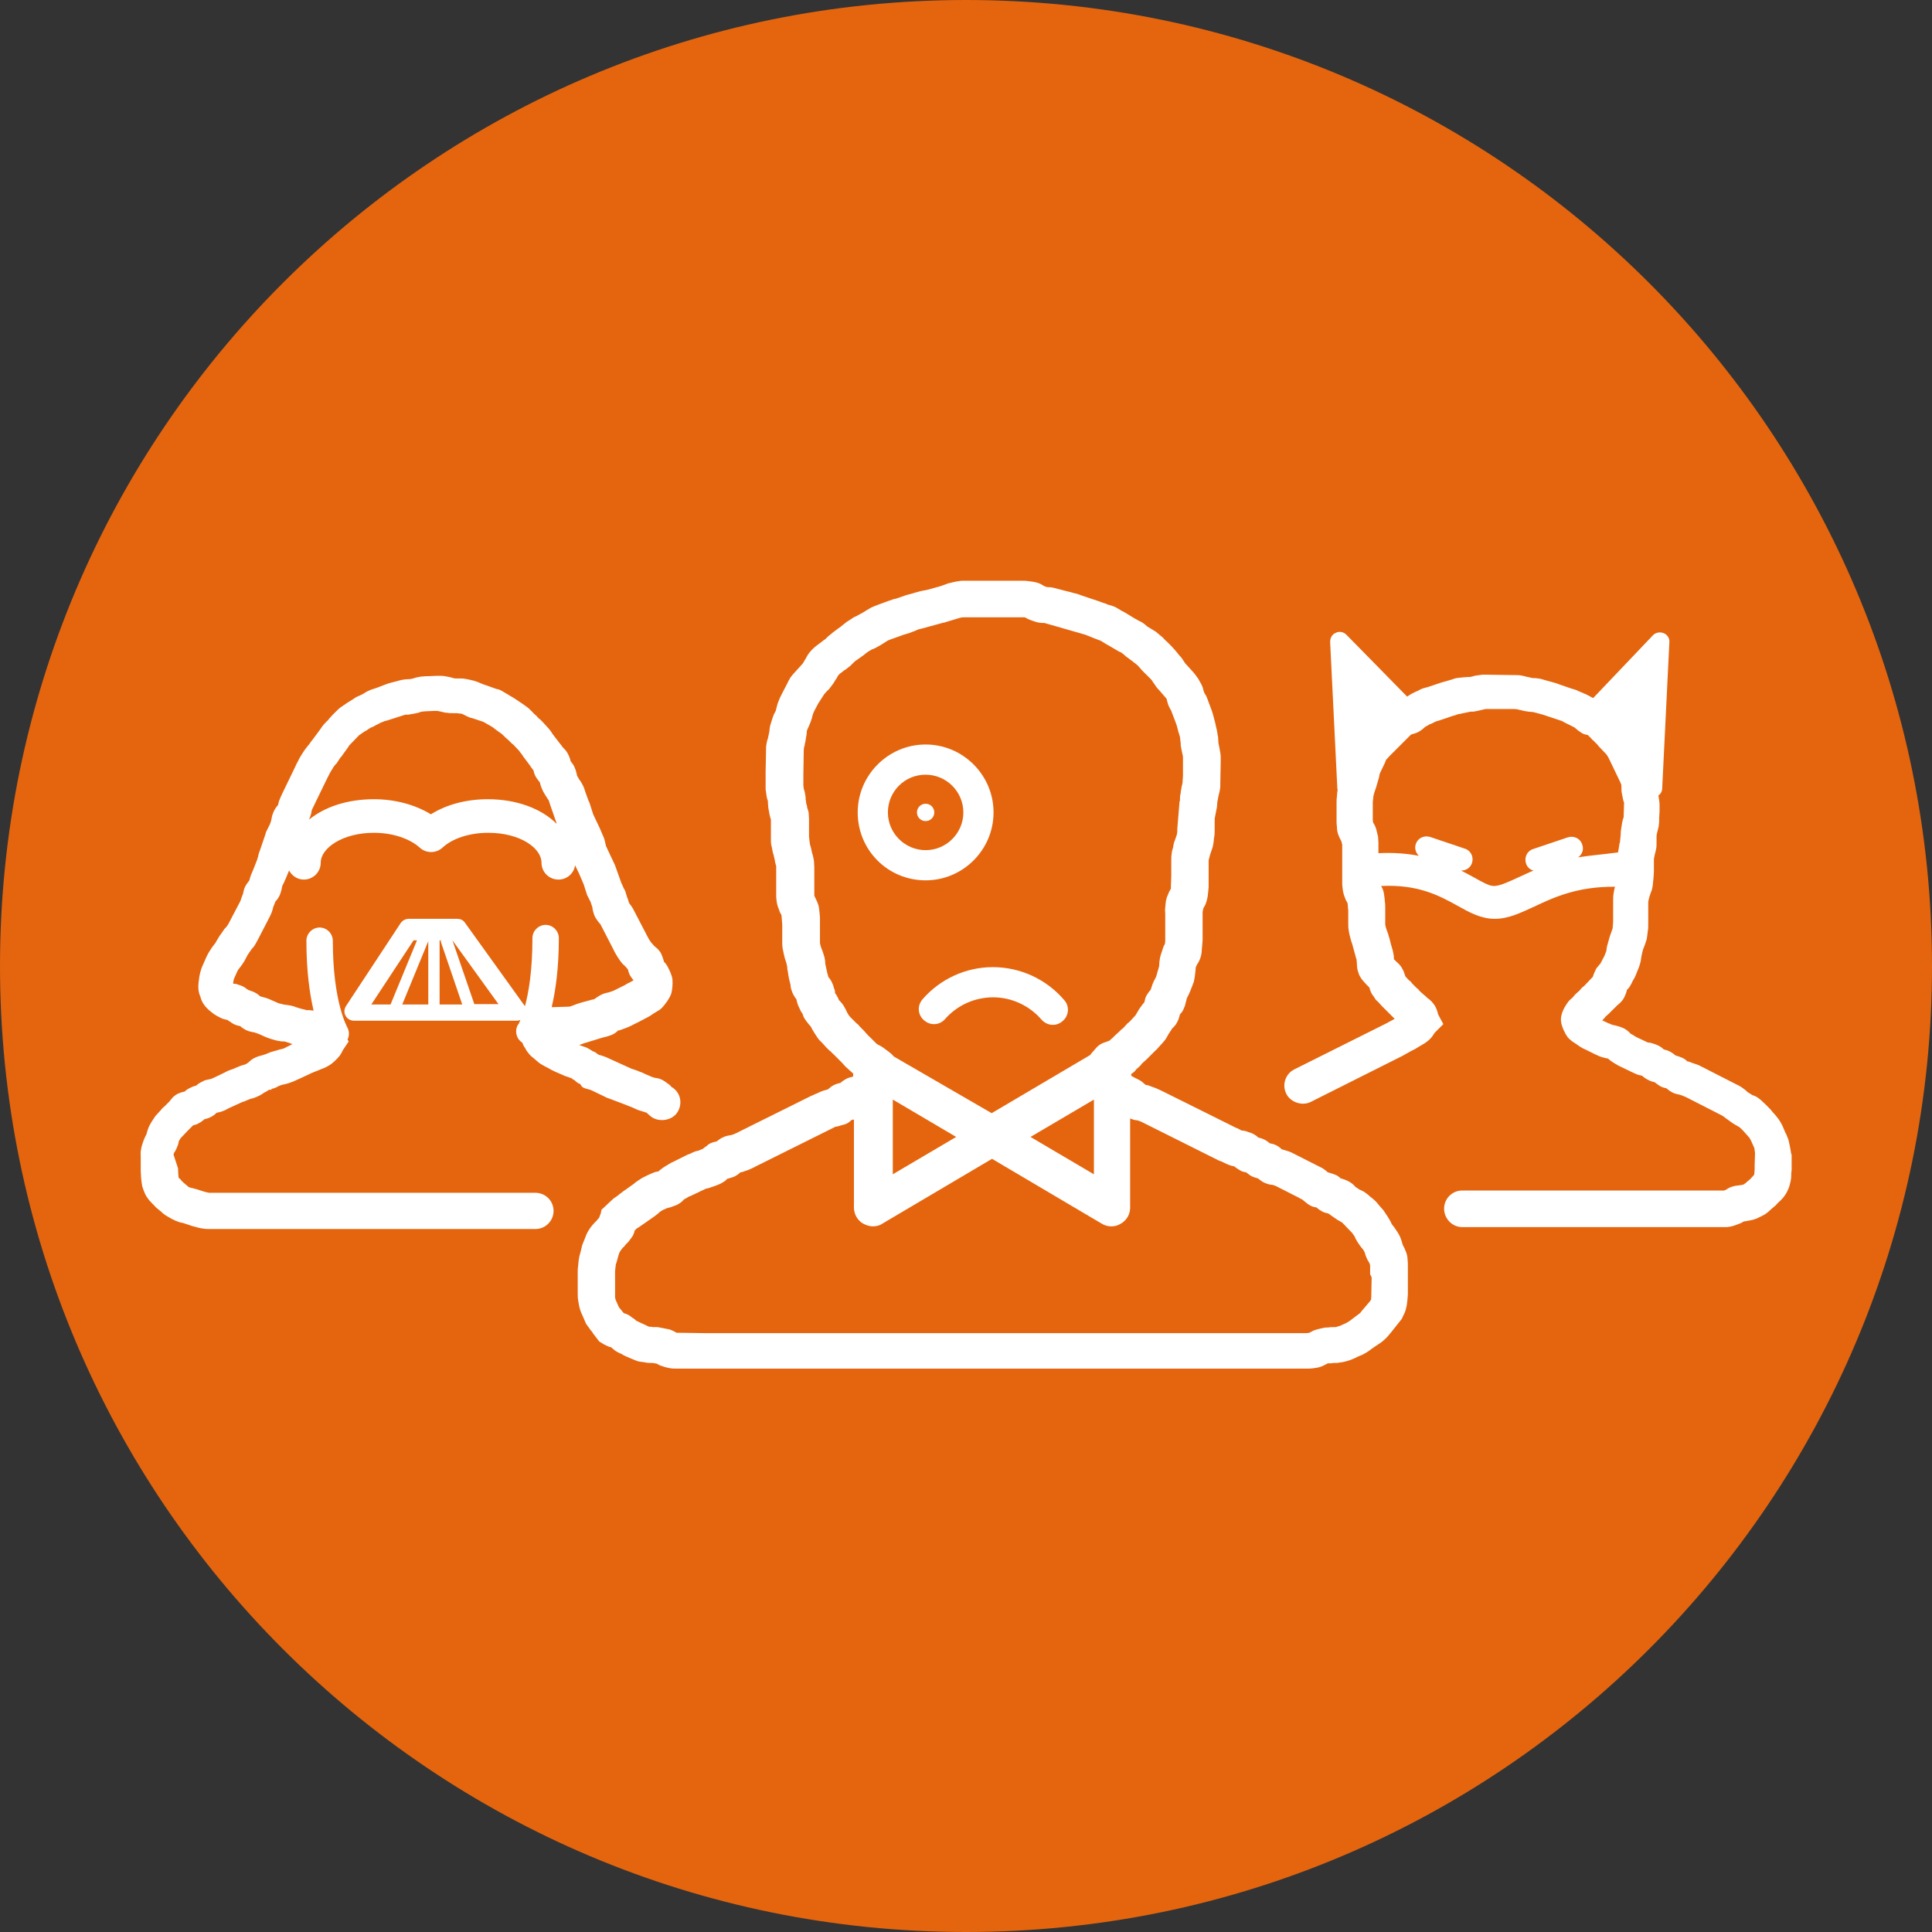
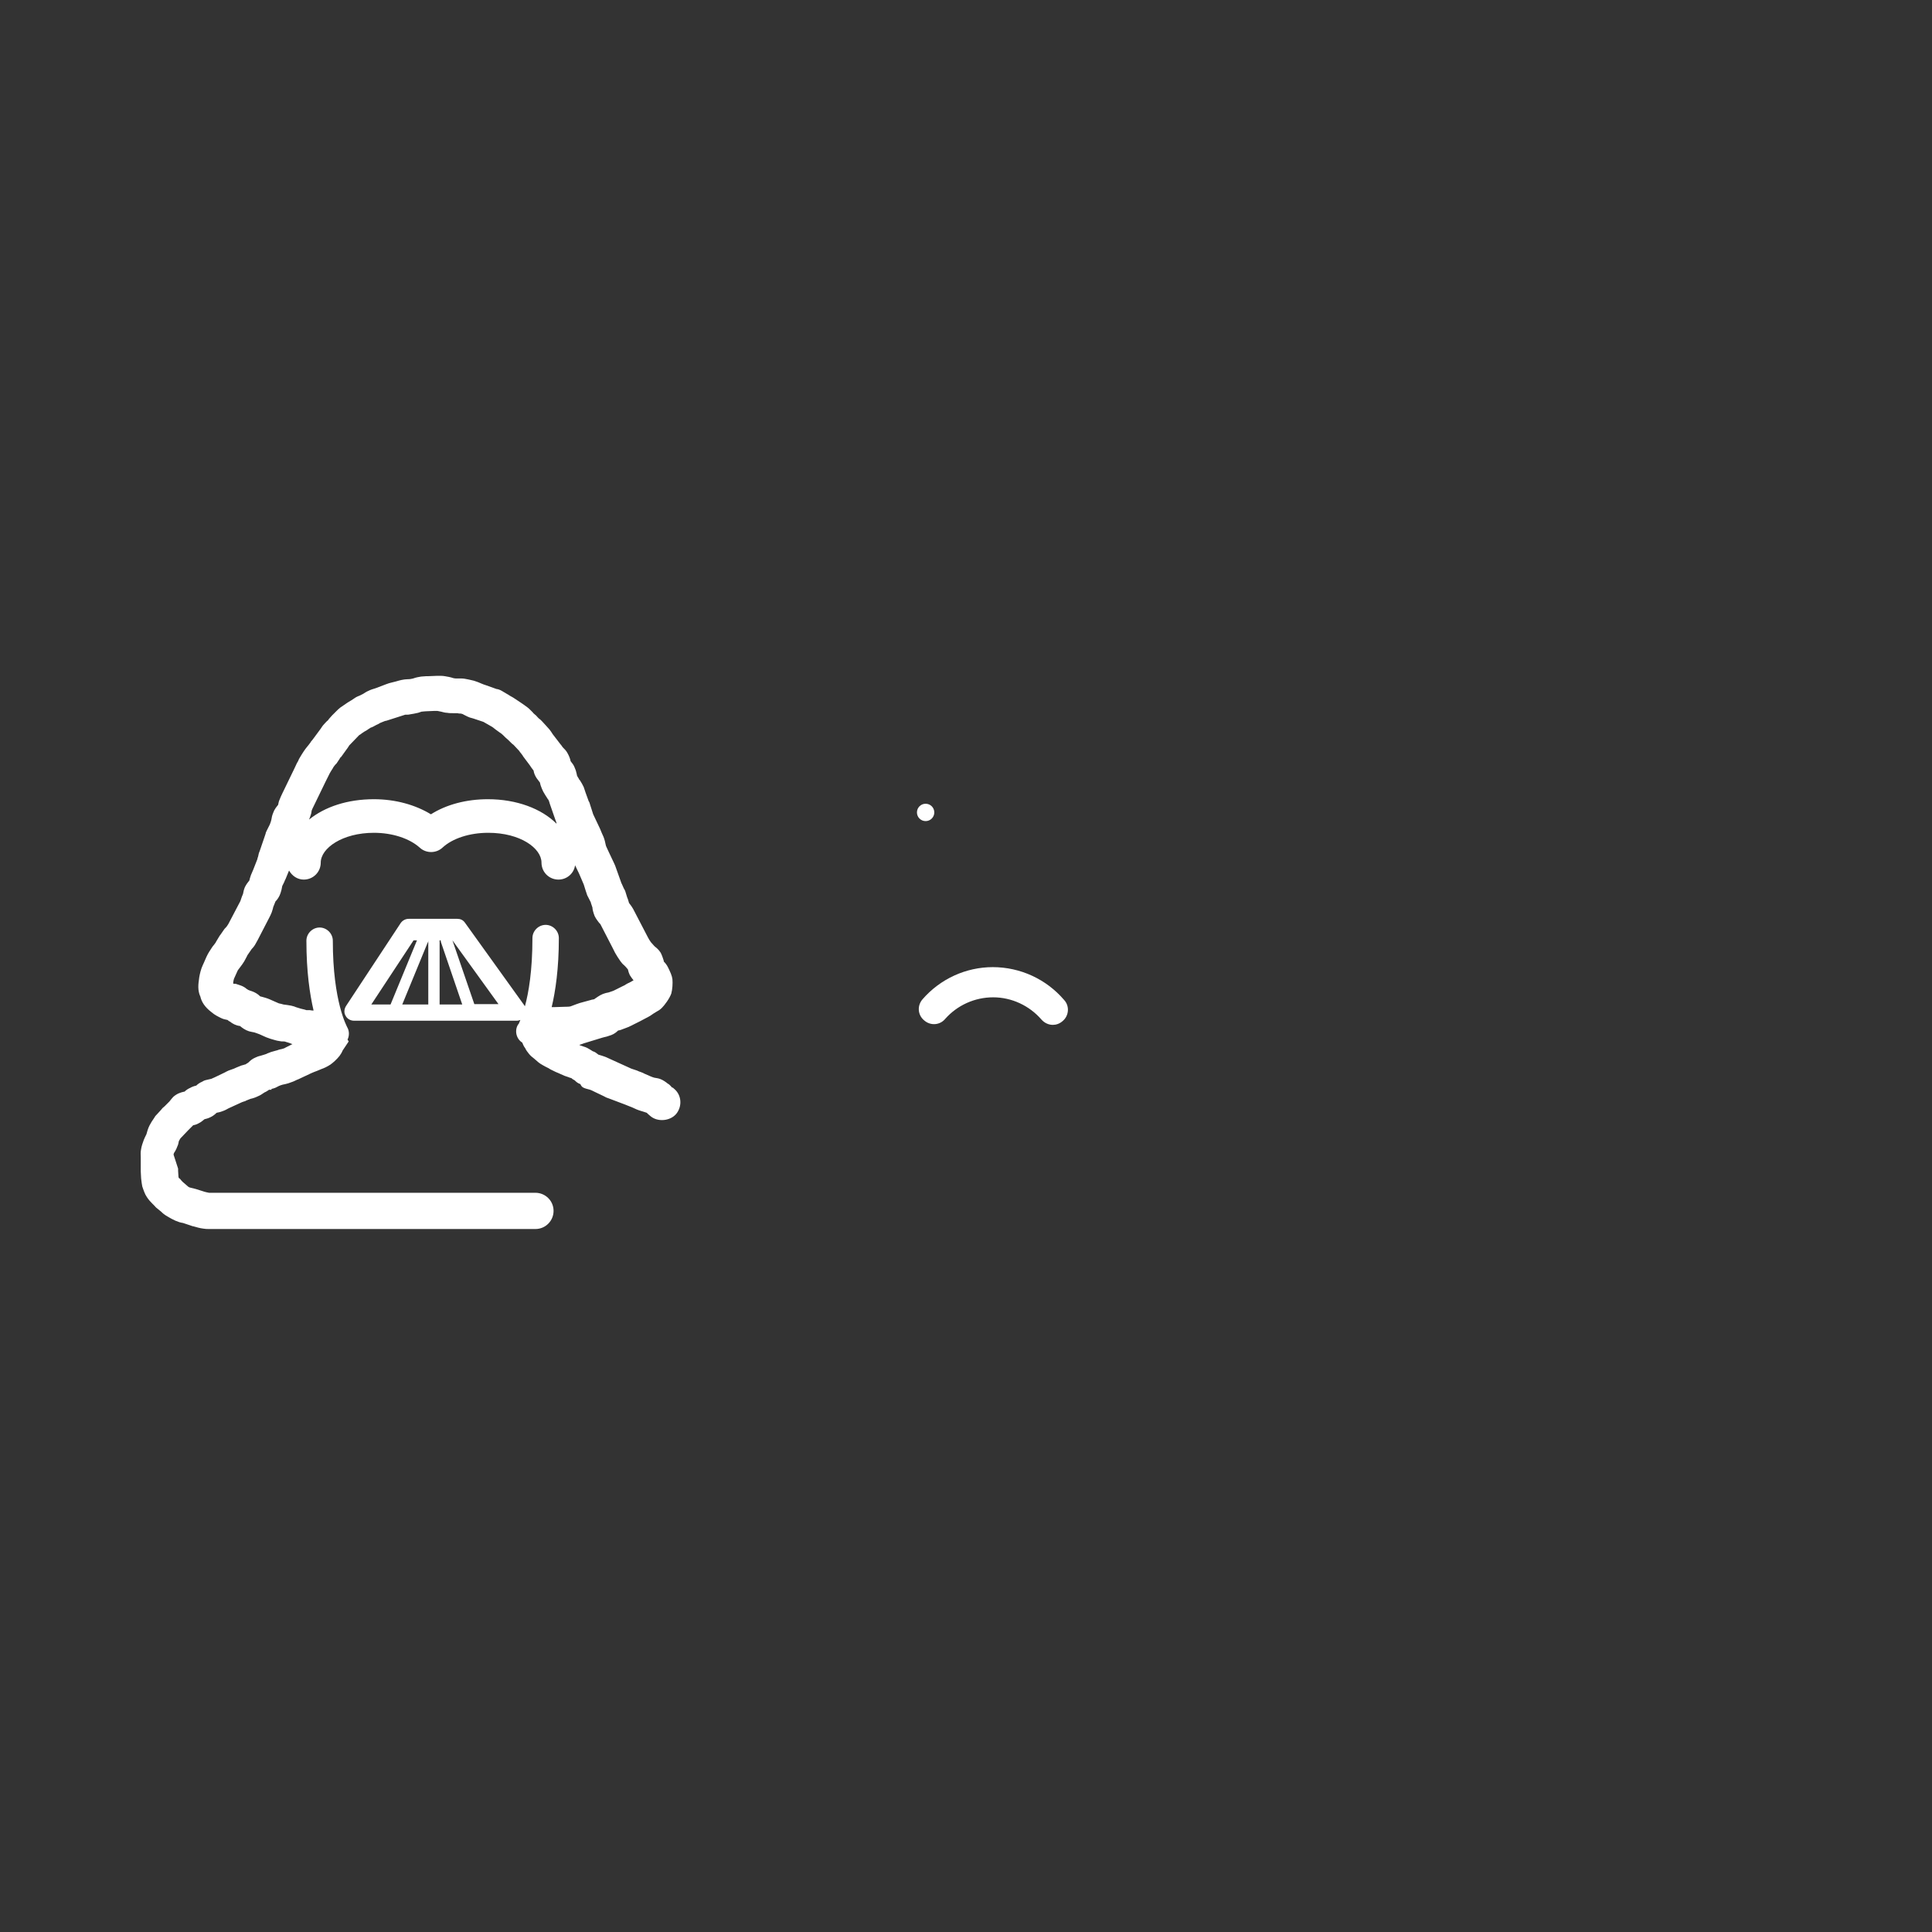
<svg xmlns="http://www.w3.org/2000/svg" version="1.1" id="Vrstva_1" x="0px" y="0px" viewBox="0 0 512 512" style="enable-background:new 0 0 512 512;" xml:space="preserve">
  <rect x="0" y="0" width="512" height="512" fill="#333333" stroke="none" />
  <style type="text/css">
	.st0{fill:#E4650E;}
	.st1{fill:#FFFFFF;}
</style>
  <g>
    <g>
-       <path class="st0" d="M512,256c0,141.4-114.6,256-256,256C114.6,512,0,397.4,0,256C0,114.6,114.6,0,256,0    C397.4,0,512,114.6,512,256z" />
-     </g>
+       </g>
    <g>
-       <path class="st1" d="M372.5,331.5c-0.2-0.5-0.4-0.9-0.7-1.5l-0.1-0.2c-0.1-0.4-0.3-1.2-0.7-2.1c-0.3-0.7-0.8-1.4-1.2-2    c-0.2-0.3-0.4-0.6-0.9-1.2c-0.1-0.2-0.2-0.3-0.3-0.6c-0.2-0.4-0.5-0.9-0.8-1.4c-0.4-0.6-0.8-1.2-1.2-1.8c-0.3-0.3-0.6-0.7-0.8-0.9    l-1.1-1.3c-0.3-0.3-0.6-0.6-1.1-1l-0.4-0.3c-0.4-0.4-0.8-0.7-1.2-1c-0.5-0.4-1.1-0.7-1.8-1l-0.9-0.6c-0.1-0.1-0.2-0.1-0.2-0.2    c-0.2-0.2-0.7-0.8-1.5-1.2c-0.8-0.5-1.6-0.7-2.2-0.9l-0.1,0c-0.4-0.4-0.9-0.8-1.5-1c-0.5-0.2-1.1-0.4-1.8-0.6c0,0-0.1,0-0.1,0    c-0.3-0.3-0.7-0.6-1.1-0.9c-0.3-0.2-0.6-0.4-1.3-0.7l-6.7-3.4c-0.7-0.4-1.6-0.7-2.7-1c-0.1,0-0.2-0.1-0.4-0.1    c-0.4-0.4-0.9-0.8-1.5-1.1c-0.6-0.3-1.2-0.4-1.6-0.5c0,0,0,0-0.1,0c-0.3-0.3-0.6-0.5-0.9-0.7c-0.8-0.5-1.5-0.7-2-0.8    c-0.1,0-0.1,0-0.2-0.1c-0.3-0.3-0.7-0.6-1.1-0.8c-0.5-0.3-1.1-0.5-1.5-0.6c-0.7-0.3-1.3-0.4-1.7-0.4c-0.1,0-0.3-0.1-0.6-0.3    c-0.3-0.2-0.6-0.3-0.9-0.4l-19.7-9.8c-0.4-0.2-0.9-0.4-1.3-0.6c-0.7-0.3-1.6-0.6-2.4-0.9c-0.2,0-0.4-0.1-0.6-0.1l0,0    c-0.4-0.3-0.8-0.7-1.2-1c-0.3-0.2-0.7-0.4-1.1-0.6l-0.6-0.3c-0.3-0.2-0.6-0.3-0.9-0.5v-0.5c0.5-0.3,1-0.7,1.3-1.2l0.9-0.8    c0.2-0.2,0.5-0.5,0.5-0.6l0.4-0.4c0.2-0.2,0.5-0.4,0.9-0.8l2-2l0.3-0.3c0.3-0.3,0.6-0.5,0.8-0.8l0.9-1c0.4-0.4,0.8-0.9,1.1-1.3    c0.3-0.5,0.6-1,0.8-1.4l0.8-1.2c0-0.1,0.1-0.2,0.1-0.2c0.3-0.3,0.9-0.8,1.3-1.6c0.4-0.7,0.6-1.4,0.8-2.2c0.4-0.4,0.8-0.9,1-1.5    c0.2-0.4,0.4-0.9,0.5-1.5c0.1-0.3,0.2-0.6,0.3-1.2c0.1-0.2,0.2-0.4,0.3-0.6c0.2-0.4,0.4-0.8,0.6-1.3l0.6-1.5    c0.1-0.4,0.3-0.7,0.4-1.1c0.2-0.9,0.3-1.7,0.4-2.7l0.1-1.1l0.2-0.4c0.1-0.2,0.1-0.3,0.2-0.4c0.3-0.4,0.6-1,0.9-1.9    c0.2-0.7,0.3-1.4,0.3-2.1c0.1-0.6,0.1-1.3,0.2-2.3l0-4.5l0-3l0.2-1c0.2-0.3,0.4-0.7,0.6-1.1c0.4-1.1,0.6-2.2,0.6-2.5    c0.1-0.6,0.1-1.1,0.2-2l0-2.9l0-1.1l0-0.5c0-0.4,0-0.9,0-1.3l0-1.2c0-0.1,0-0.2,0.1-0.5c0.2-0.6,0.3-1.3,0.4-1.4l0.3-0.9    c0.2-0.5,0.3-0.9,0.4-1.4c0.1-0.6,0.2-1.2,0.2-1.7l0.1-0.5c0.1-0.6,0.1-1.2,0.1-2.1v-2.6l0.3-1.6c0.1-0.5,0.2-0.9,0.3-1.5    c0-0.4,0.1-0.8,0.1-1.3l0.3-1.6c0.1-0.5,0.3-1.1,0.4-1.8c0.1-0.5,0.1-1,0.1-1.9l0.1-5.3c0-0.5,0-1,0-1.5c0-0.6-0.2-1.4-0.3-2.1    l-0.3-1.5c0-0.5-0.1-1.1-0.1-1.6l-0.1-0.5c-0.1-0.4-0.1-0.8-0.2-1.2c-0.1-0.4-0.2-0.9-0.3-1.3l-0.1-0.5c-0.2-0.8-0.4-1.5-0.6-2.3    c-0.1-0.4-0.2-0.7-0.3-1l-0.6-1.6c-0.2-0.6-0.5-1.3-0.7-1.9c-0.2-0.5-0.4-0.9-0.7-1.3l-0.2-0.5c-0.1-0.5-0.3-1.2-0.6-1.8    c-0.3-0.5-0.6-1.1-0.9-1.6l-0.3-0.4c-0.4-0.6-0.8-1.1-1.1-1.4l-1.9-2.1c-0.1-0.1-0.2-0.2-0.3-0.4c-0.3-0.4-0.5-0.8-0.8-1.2    c-0.4-0.4-0.8-0.9-1.2-1.4l-0.4-0.5c-0.5-0.6-1.1-1.2-1.6-1.7l-0.7-0.7c-0.4-0.3-0.7-0.7-1-1c-0.6-0.5-1.2-1-1.9-1.6L304,166    c-0.4-0.4-0.8-0.7-1.4-1.1l-1-0.5c-0.3-0.2-0.7-0.4-0.9-0.5l-1.8-1.1c-0.3-0.2-0.7-0.4-1-0.6l-0.6-0.3c-0.5-0.3-1-0.6-1.5-0.9    c-0.6-0.3-1.2-0.5-1.9-0.7l-0.4-0.1c-0.3-0.2-0.7-0.3-1-0.4l-0.6-0.2c-0.3-0.1-0.7-0.3-1.1-0.4l-3.9-1.3c-0.3-0.1-0.6-0.2-0.8-0.3    c-0.5-0.2-0.9-0.3-1.4-0.4l-1.1-0.3c-0.4-0.1-0.8-0.2-1.2-0.3l-3.1-0.8c-0.7-0.2-1.3-0.2-1.7-0.2l-0.4-0.1    c-0.3-0.1-0.6-0.2-0.5-0.2c-0.5-0.3-1.1-0.7-1.9-0.9c-0.7-0.2-1.4-0.3-2.3-0.4c-0.6-0.1-1.2-0.1-2-0.1c-0.4,0-0.9,0-1.3,0l-13.7,0    c-0.5,0-1,0-1.3,0.1c-1,0.1-2,0.4-2.9,0.6l-1.1,0.4c-0.3,0.1-0.6,0.2-0.8,0.3l-0.4,0.1c-0.2,0.1-0.4,0.1-0.7,0.2l-2.5,0.7    l-0.5,0.1c-0.4,0.1-0.7,0.1-1.1,0.2c-0.5,0.1-1,0.3-1.5,0.4l-1,0.3c-0.5,0.1-1,0.3-1.5,0.4l-2.3,0.8c-0.3,0.1-0.5,0.2-1.2,0.3    l-0.2,0.1c-0.3,0.1-0.6,0.2-0.9,0.3l-3,1.1c-0.6,0.2-1.2,0.5-1.7,0.7c-0.4,0.2-0.8,0.5-1.2,0.7l-1.3,0.8c-0.2,0.1-0.4,0.2-0.6,0.3    l-0.7,0.4c-0.5,0.2-0.9,0.4-1.6,0.9c-0.6,0.4-1.2,0.7-1.6,1.1c-0.3,0.2-0.5,0.4-1,0.8l-1.1,0.8c-0.4,0.3-0.8,0.6-1.2,0.9    c-0.4,0.4-0.9,0.7-1.3,1.1l-0.5,0.5c-0.2,0.2-0.4,0.3-0.7,0.5c-0.3,0.3-0.7,0.5-1.3,1c-0.7,0.5-1.4,1.1-1.9,1.7    c-0.6,0.6-1,1.3-1.3,1.9l-0.6,1c-0.1,0.2-0.2,0.4-0.4,0.6l-2,2.2c-0.4,0.4-0.7,0.8-1.1,1.3c-0.2,0.4-0.5,0.8-0.8,1.5l-1.4,2.7    c-0.2,0.4-0.4,0.8-0.6,1.2c-0.3,0.7-0.6,1.4-0.8,2.2l-0.3,1.2c0,0.1,0,0.2-0.1,0.2l-0.2,0.4c-0.2,0.4-0.4,0.8-0.5,1.2    c-0.2,0.6-0.5,1.5-0.7,2.2c-0.1,0.5-0.2,1-0.2,1.5l-0.4,1.9c-0.2,0.5-0.3,1-0.4,1.6c-0.1,0.6-0.1,1.1-0.1,2l-0.1,5.3    c0,0.4,0,0.9,0,1.2l0,1.8c0,0.6,0,1.1,0,1.6c0.1,0.7,0.2,1.4,0.3,2.1c0.1,0.3,0.2,0.6,0.3,1l0,0.4c0,0.4,0.1,0.8,0.1,1.3    c0.1,0.4,0.1,0.8,0.2,1.1l0.1,0.6c0.1,0.5,0.2,0.9,0.4,1.5l0,0.3c0,0.3,0,0.6,0,1c0,0.2,0,0.4,0,0.9l0,0.9c0,0.4,0,0.7,0,1v0.4    c0,0.5,0,1,0,1.4c0,0.4,0.1,0.9,0.2,1.3l0.1,0.4c0.1,0.6,0.2,1.2,0.4,1.7l0.2,0.9c0.1,0.4,0.2,0.8,0.2,1c0.1,0.3,0.1,0.6,0.3,1.1    c0,0.2,0,0.5,0,0.7l0,0.9c0,0.4,0,0.8,0,1.1l0,0.7l0,4.1c0,0.6,0,1.1,0.1,1.7c0.1,1.1,0.5,2,0.8,2.8c0.1,0.4,0.4,0.8,0.5,1    l0.2,2.5c0,0.1,0,0.1,0,0.2l0,0.2l0,2l0,1.9c0,0.6,0,1.3,0.1,2c0.2,1,0.4,2,0.6,2.7l0.3,0.9c0.1,0.3,0.2,0.6,0.2,0.8l0.1,0.4    c0,0.5,0.1,1,0.2,1.5l0.1,0.7c0.1,0.4,0.1,0.7,0.2,1.1l0.4,1.6c0,0.5,0.1,1,0.3,1.5c0.3,1,0.8,1.7,1.3,2.4c0,0.3,0.1,0.6,0.2,0.9    c0.2,0.8,0.6,1.4,0.8,1.9c0.1,0.3,0.4,0.7,0.6,1c0.1,0.4,0.3,1,0.7,1.5c0.3,0.5,0.7,0.9,0.9,1.2l0.6,0.7c0,0.1,0.1,0.1,0.2,0.4    c0.2,0.4,0.4,0.7,0.7,1.2c0.4,0.6,0.8,1.3,1.3,1.9c0.3,0.3,0.6,0.6,0.9,0.9l0.9,1c0.3,0.3,0.6,0.6,0.9,0.9l0.3,0.2    c0.2,0.2,0.4,0.5,0.7,0.7c0.2,0.2,0.4,0.4,0.5,0.5l1.9,1.9c0.3,0.3,0.5,0.6,0.8,0.9l1.2,1.1c0.3,0.3,0.6,0.5,0.9,0.8v0.7    c-0.1,0.1-0.2,0.2-0.3,0.2c-0.6,0.1-1.2,0.3-1.7,0.6c-0.5,0.3-1,0.6-1.4,1c-0.6,0.1-1.2,0.3-1.8,0.6c-0.6,0.3-1,0.7-1.5,1.1    c-0.4,0.1-0.7,0.2-1.1,0.3c-0.6,0.2-1.3,0.5-1.9,0.8l-0.5,0.2c-0.4,0.2-0.8,0.4-1.1,0.5l-16.3,8.1c-0.3,0.2-0.6,0.3-1,0.5l-2,1    c-0.1,0.1-0.2,0.1-0.4,0.2c-0.4,0.2-0.9,0.4-1.3,0.5c-0.6,0.1-1.4,0.2-2.2,0.6c-0.7,0.3-1.3,0.8-1.7,1.1c-0.5,0.1-1,0.2-1.4,0.4    c-0.3,0.1-0.9,0.4-1.2,0.8c-0.4,0.2-0.7,0.5-1.1,0.8c-0.4,0.1-0.7,0.3-1,0.4l-0.4,0.1c-0.5,0.1-1,0.3-1.4,0.5    c-0.4,0.2-0.8,0.4-1.2,0.5l-0.8,0.4c-0.4,0.2-0.8,0.4-1.2,0.6l-1.6,0.8c-0.5,0.2-0.9,0.4-1.5,0.8c-0.7,0.4-1.5,0.9-2.1,1.4    c-0.2,0.1-0.3,0.2-0.4,0.4h0c-0.5,0.1-1.1,0.2-1.5,0.4c-1,0.4-1.8,0.8-2.6,1.2c-0.6,0.3-1.1,0.7-1.6,1c-0.3,0.2-0.6,0.4-0.9,0.7    l-2.1,1.5c-0.5,0.3-1,0.7-1.5,1.1l-0.4,0.3c-0.1,0.1-0.2,0.2-0.5,0.4c-0.4,0.3-0.8,0.5-1.1,0.8l-3,2.8l-0.2,1    c-0.1,0.3-0.3,0.7-0.4,1l0,0.1c-0.3,0.3-0.5,0.5-0.6,0.7l-0.6,0.6c-0.4,0.4-0.8,0.9-1.1,1.3c-0.5,0.7-1,1.5-1.3,2.4    c-0.2,0.5-0.4,1-0.8,2c-0.2,0.5-0.3,1.1-0.4,1.5l-0.2,0.8c-0.2,0.6-0.3,1.1-0.4,1.7c-0.1,0.5-0.1,1-0.2,1.9    c-0.1,0.5-0.1,1.1-0.1,1.6l0,2.7c0,0.4,0,0.8,0,1.1c0,0.1,0,0.3,0,0.6l0,1c0,0.6,0,1.3,0.1,1.9c0.1,0.8,0.3,1.8,0.6,2.8    c0.2,0.5,0.4,1,0.6,1.4l0.9,2.1l1.3,1.8c0.2,0.2,0.4,0.4,0.5,0.7l1.7,2.2l1.3,0.8c0.4,0.2,0.8,0.4,1.3,0.6    c0.2,0.1,0.3,0.1,0.5,0.1c0.1,0,0.1,0.1,0.1,0.1c0,0,0,0,0,0c0.4,0.3,0.8,0.7,1.1,0.9c0.3,0.2,0.7,0.4,1.1,0.6l0.5,0.2    c0.4,0.3,0.9,0.5,1.3,0.7l1.4,0.6c0.5,0.2,1,0.4,1.5,0.6c0.6,0.2,1.2,0.2,1.8,0.3l0.5,0.1c0.5,0.1,1,0.1,1.8,0.1l1.1,0.2    c0.3,0.2,0.8,0.5,1.3,0.6c0.7,0.3,1.6,0.5,2.3,0.6c0.5,0.1,1.1,0.1,1.9,0.1c0.5,0,0.9,0,1.7,0l164.7,0c0.3,0,0.5,0,0.8,0    c0.6,0,1.3-0.1,1.9-0.2c1-0.1,1.9-0.5,2.6-0.9c0.2-0.1,0.4-0.2,0.6-0.3c0.1,0,0.2,0,0.3,0c0.4,0,0.8,0,1.2-0.1l0.6,0    c0.3,0,0.7,0,0.9-0.1c1.2-0.1,2.4-0.5,3-0.7c0.5-0.2,1-0.4,1.4-0.6l0.6-0.3c0.4-0.2,0.8-0.3,1.2-0.5c0.7-0.4,1.5-0.8,2.2-1.4    c0.3-0.2,0.7-0.5,1-0.7l0.9-0.6c0.5-0.3,1.2-0.8,1.7-1.3c0.6-0.5,1.2-1.2,1.9-2.1l2.7-3.4l0.4-0.9c0.3-0.5,0.6-1.2,0.8-2.2    c0.2-0.7,0.2-1.5,0.3-2.1c0-0.4,0.1-0.9,0.1-1.3l0-0.5c0-0.4,0-0.9,0-1.3l0-5.5c0-0.6,0-1.4-0.1-2.2    C373,333,372.8,332.2,372.5,331.5z M289.9,291.4v19.8l-16.8-9.9L289.9,291.4z M225.3,269.5c-0.3-0.3-0.5-0.7-0.7-1l-0.3-0.6    c-0.2-0.5-0.5-0.9-0.8-1.5c-0.3-0.4-0.6-0.8-1-1.2l-0.2-0.2c-0.1-0.2-0.1-0.3-0.1-0.3c-0.3-0.6-0.6-1.2-0.9-1.5    c0-0.6-0.1-1-0.3-1.3c-0.1-0.7-0.4-1.3-0.7-1.9c-0.2-0.4-0.5-0.8-0.8-1.1l0-0.1c-0.1-0.4-0.2-0.7-0.3-1.1l-0.5-2.3    c0-0.7-0.1-1.2-0.2-1.7c-0.1-0.3-0.2-0.7-0.4-1.3c-0.1-0.3-0.2-0.5-0.3-0.8l-0.2-0.5c-0.1-0.4-0.3-0.9-0.3-1.3l0-2.5l0-1.9    c0-0.6,0-1.1,0-1.6c0-0.1,0-0.3,0-0.6l-0.1-1.2c-0.1-0.7-0.1-1.3-0.3-2.1c-0.3-0.9-0.7-1.7-1-2.3c0-0.1-0.1-0.2-0.1-0.2    c0-0.1,0-0.3,0-0.5l0-4c0-0.5,0-0.9,0-1.5l0-0.4c0-0.3,0-0.6,0-1.2c0-0.6-0.1-1.2-0.1-1.7c-0.1-0.6-0.2-1.2-0.5-2.1l-0.3-1.4    c-0.1-0.3-0.2-0.6-0.3-1.1c0-0.3-0.1-0.7-0.1-0.9l-0.1-0.8c0-0.4,0-0.7,0-0.9V219c0-0.5,0-1.1,0-1.5l0-0.5c0-0.5-0.1-1-0.1-1.6    c-0.1-0.5-0.2-0.9-0.4-1.4c0-0.4-0.1-0.7-0.2-0.9l-0.1-0.6c0-0.2,0-0.4-0.1-0.6l0-0.6c-0.1-0.8-0.2-1.4-0.5-2.3    c0-0.3-0.1-0.6-0.1-0.8c0-0.2,0-0.4,0-0.7l0-1c0-0.4,0-0.8,0-1.2l0.1-6.3c0-0.2,0-0.5,0.1-1c0.1-0.3,0.2-0.7,0.2-0.9    c0.1-0.4,0.2-0.7,0.2-1l0.1-0.6c0.1-0.5,0.2-1,0.2-1.6c0-0.2,0.1-0.4,0.2-0.7l0.2-0.4c0.2-0.5,0.4-0.9,0.6-1.4    c0.1-0.3,0.2-0.6,0.4-1.2l0.1-0.5c0.1-0.4,0.3-0.9,0.5-1.3l1-1.9l1.6-2.5c0.2-0.2,0.3-0.4,0.8-0.9c0.4-0.3,0.7-0.7,0.9-1    c0.4-0.5,0.8-1,1.3-1.9c0.2-0.3,0.5-0.7,0.6-1l0.3-0.4c0.2-0.2,0.3-0.3,0.6-0.5l0.5-0.4c0.2-0.2,0.4-0.3,0.6-0.4    c0.4-0.3,0.8-0.6,1.4-1.1l0.7-0.7c0.2-0.2,0.3-0.3,0.4-0.4l1.7-1.2c0.3-0.2,0.5-0.4,0.7-0.5l0.6-0.5c0.4-0.3,0.7-0.5,1.4-0.9    c0.1-0.1,0.2-0.1,0.5-0.2l0.8-0.4c0.4-0.2,0.7-0.4,1.1-0.6l1.9-1.2c0.2-0.1,0.4-0.2,0.7-0.3l3.6-1.3c0.5-0.1,0.9-0.3,1.4-0.4    l1-0.4c0.3-0.1,0.6-0.2,0.8-0.3l0.4-0.2c0.3-0.1,0.6-0.2,1.1-0.3l5.5-1.5c0.1,0,0.2-0.1,0.6-0.1l0.2-0.1c0.3-0.1,0.7-0.2,1-0.3    l1-0.3c0.3-0.1,0.6-0.2,1-0.3l0.3-0.1c0.4-0.1,0.9-0.3,1.4-0.3l13.7,0l1.5,0c0.2,0,0.4,0,0.6,0l0.6,0c0.5,0.3,1.1,0.6,2,0.9    c0.6,0.2,1.1,0.4,1.7,0.5c0.5,0.1,1,0.1,1.5,0.1l10.8,3.1l2,0.8c0.4,0.2,0.8,0.3,1.3,0.5l0.2,0.1c0.1,0,0.2,0.1,0.4,0.1    c0.2,0.1,0.3,0.2,0.7,0.4c0.3,0.2,0.6,0.4,0.8,0.5l3.1,1.8c0.3,0.2,0.5,0.3,1,0.5l0.4,0.3c0.3,0.2,0.6,0.5,0.8,0.7l1.9,1.4    c0.3,0.3,0.7,0.5,1,0.8c0.3,0.2,0.5,0.5,0.8,0.8l0.6,0.7c0.4,0.4,0.9,0.9,1.4,1.4l0.7,0.7c0.2,0.2,0.4,0.4,0.5,0.5    c0.1,0.2,0.2,0.3,0.3,0.5c0.3,0.4,0.6,0.8,0.9,1.3c0.2,0.3,0.5,0.6,0.7,0.8l1.9,2.2c0.1,0.1,0.2,0.2,0.2,0.4    c0.1,0.5,0.3,1,0.4,1.4c0.2,0.5,0.4,0.9,0.7,1.4c0.1,0.1,0.1,0.2,0.1,0.2l1.4,3.7c0.2,0.6,0.3,1.2,0.5,1.9l0.2,0.6    c0.1,0.2,0.1,0.5,0.2,0.7l0.2,1.7c0,0.4,0,0.7,0.1,1.1c0.1,0.5,0.2,0.9,0.3,1.5l0.1,0.4c0.1,0.3,0.1,0.6,0.1,0.8l0,0.8l0,3.5    c0,0.5,0,1-0.1,1.9c0,0.2,0,0.5-0.1,0.9c-0.1,0.3-0.2,0.6-0.2,0.9c-0.1,0.5-0.2,0.9-0.2,1.3l-0.1,0.5c-0.1,0.5-0.1,1-0.1,1.7    l-0.1,0l-0.6,7.3c0,0.2,0,0.4,0,0.7c0,0.3-0.1,0.5-0.1,0.8l-0.4,1.2c-0.2,0.5-0.5,1.2-0.6,2.2c-0.2,0.7-0.4,1.3-0.4,1.8    c-0.1,0.5-0.1,1.1-0.1,1.9l0,1.2c0,0.1,0,0.3,0,0.5c0,0.4,0,0.8,0,1.3l0,0.8l-0.1,2.9c0,0.2,0,0.4,0,0.6c-0.2,0.4-0.5,0.8-0.7,1.4    c-0.2,0.5-0.4,0.9-0.5,1.4c-0.2,0.6-0.2,1.4-0.3,2.2c-0.1,0.6,0,1.1,0,1.6l0,1.9l0,5.1c0,0.1,0,0.2,0,0.3c0,0.3-0.1,0.6-0.1,0.8    c-0.3,0.4-0.5,1-0.7,1.7l-0.2,0.6c-0.2,0.5-0.3,1-0.4,1.4c-0.1,0.6-0.2,1.2-0.2,2.1l-0.8,2.8c-0.1,0.1-0.1,0.3-0.3,0.6    c-0.3,0.5-0.5,1-0.7,1.5c-0.1,0.4-0.3,0.8-0.4,1.3c-0.4,0.5-0.8,1-1.1,1.5c-0.4,0.7-0.5,1.3-0.6,1.8l-0.1,0.2    c-0.4,0.4-0.7,0.9-1,1.3l-0.3,0.4c-0.3,0.5-0.6,1-1,1.7l-1.4,1.5c-0.2,0.2-0.4,0.4-0.7,0.6l-1,1.1c-0.2,0.2-0.4,0.4-0.5,0.4    c-0.2,0.2-0.4,0.4-0.7,0.7l-1,0.9c-0.2,0.2-0.4,0.4-0.6,0.6l-0.9,0.8c0,0-0.1,0.1-0.1,0.1c-0.3,0.1-0.6,0.2-0.8,0.3    c-0.7,0.2-1.2,0.4-1.8,0.8c-0.6,0.4-1.1,1-1.5,1.5c-0.4,0.4-0.7,0.8-1,1.2l-26.1,15.4L236.9,280c0,0-0.1-0.1-0.1-0.1    c-0.6-0.7-1.2-1.1-1.7-1.5l-0.3-0.2c-0.8-0.7-1.6-1.1-2.4-1.5l-1.9-1.9c-0.2-0.2-0.5-0.4-0.5-0.5l-0.4-0.4    c-0.2-0.2-0.4-0.5-0.6-0.7l-1-1c-0.2-0.2-0.4-0.4-0.4-0.5c-0.2-0.2-0.5-0.4-0.6-0.5L225.3,269.5z M236.6,291.4l16.8,9.9l-16.8,9.9    V291.4z M363.5,338.5l-0.1,5.2c0,0.2-0.1,0.6,0,0.6c-0.1,0.2-0.2,0.3-0.3,0.5l-2.3,2.7c-0.1,0.2-0.3,0.4-0.5,0.6    c0,0-0.1,0.1-0.2,0.1l-0.2,0.2c-0.3,0.2-0.6,0.4-0.7,0.5c-0.2,0.2-0.5,0.4-0.8,0.6l-0.5,0.4c-0.4,0.3-0.8,0.5-1.1,0.7l-1.8,0.8    c-0.4,0.1-0.8,0.2-0.9,0.3l-0.6,0c-0.5,0-1,0-1.5,0.1c-0.4,0-0.9,0-1.2,0.1c-0.6,0.1-1.4,0.3-2.1,0.5c-0.7,0.2-1.3,0.6-1.7,0.8    c-0.2,0-0.5,0.1-0.8,0.1l-158.9,0l-7.4-0.1c-0.2,0-0.4,0-0.6,0c-0.2-0.1-0.5-0.3-0.7-0.4c-0.4-0.2-0.7-0.3-1.2-0.5l-3.1-0.6    c-0.3,0-0.6,0-1.3,0c-0.2-0.1-0.5-0.1-1-0.1l-3.4-1.6c-0.3-0.3-0.6-0.6-0.9-0.7c-0.3-0.2-0.7-0.6-1.3-0.9    c-0.4-0.2-0.7-0.3-1.1-0.4l-1.3-1.6l-0.7-1.6l-0.1-0.2c-0.1-0.3-0.2-0.6-0.2-0.9c0-0.1,0-0.2,0-0.5l0-1c0-0.4,0-0.9,0-1.4    c0-0.2,0-0.4,0-0.8l0-2.5c0-0.2,0-0.5,0-0.7l0.2-1.7c0.1-0.2,0.1-0.4,0.2-0.6l0.5-1.8c0.1-0.2,0.1-0.4,0.2-0.6    c0.1-0.3,0.3-0.6,0.6-1l0.4-0.5c0.3-0.2,0.6-0.6,0.8-0.9c0.3-0.2,0.5-0.5,0.7-0.7c0.5-0.6,0.8-1.1,1.1-1.5    c0.2-0.4,0.4-0.9,0.5-1.4l0.5-0.5c0.1-0.1,0.3-0.2,0.5-0.3c0.3-0.2,0.6-0.4,1-0.7l3.3-2.3c0.3-0.2,0.6-0.5,0.9-0.7l0.3-0.3    c0.3-0.2,0.5-0.4,0.9-0.6l0.2-0.1c0.2-0.1,0.5-0.2,0.9-0.4c0.4-0.1,0.7-0.2,1.1-0.3c0.5-0.2,1.1-0.4,1.6-0.6    c1-0.5,1.7-1.2,1.7-1.3c0.2-0.2,0.5-0.3,1-0.6l0.3-0.2c0.1-0.1,0.2-0.1,0.5-0.2l1.9-0.9c0.2-0.1,0.5-0.2,0.8-0.4l1.1-0.5    c0.2-0.1,0.3-0.2,0.5-0.2c0.1,0,0.2-0.1,0.5-0.1c0.6-0.2,1.2-0.4,2-0.7c0.6-0.2,1.3-0.5,1.9-0.9c0.4-0.2,0.8-0.5,1.1-0.9    c0.2,0,0.5-0.1,0.7-0.2c0.3-0.1,0.9-0.2,1.6-0.6c0.5-0.3,0.9-0.6,1.2-0.9c0.2,0,0.3-0.1,0.5-0.1c0.9-0.3,1.8-0.6,2.4-0.9    c0.4-0.2,0.9-0.4,1.2-0.6l20.7-10.3l0.2-0.1c0.1-0.1,0.2-0.1,0.2-0.1c0.8-0.1,1.3-0.3,1.6-0.4c0.4-0.1,1-0.2,1.7-0.6    c0.4-0.3,0.8-0.6,1-0.8h0c0.1,0,0.3-0.1,0.6-0.1V320c0,1.8,1,3.5,2.5,4.3c0.8,0.4,1.6,0.7,2.5,0.7c0.9,0,1.8-0.2,2.5-0.7    l29.1-17.2l29.1,17.2c0.8,0.5,1.7,0.7,2.5,0.7c0.9,0,1.7-0.2,2.5-0.7c1.6-0.9,2.5-2.5,2.5-4.3v-23.6c0.9,0.4,1.6,0.5,1.9,0.5    c0.3,0.1,0.7,0.2,1.1,0.4l19.8,9.9c0.4,0.2,0.7,0.4,1.4,0.6l0.6,0.3c0.6,0.3,1.1,0.5,1.6,0.7c0.3,0.1,0.6,0.2,1.2,0.3    c0.6,0.5,1.1,0.8,1.6,1.1c0.5,0.3,1,0.4,1.6,0.5c0,0,0.1,0.1,0.1,0.1c0.5,0.4,1,0.8,1.5,1c0.5,0.2,1,0.4,1.5,0.5    c0.3,0.2,0.8,0.7,1.4,1c1,0.5,1.9,0.7,2.4,0.7c0.4,0.1,0.7,0.2,0.9,0.3l6.1,3.1c0.2,0.1,0.4,0.3,0.8,0.4c0.6,0.5,0.9,0.7,1.1,0.9    c0.3,0.2,0.7,0.6,1.4,0.9c0.4,0.2,0.8,0.3,1.4,0.4l0.1,0.1c0.5,0.4,0.9,0.7,1.3,0.9c0.7,0.4,1.3,0.5,1.8,0.6    c0,0.1,0.1,0.1,0.1,0.1c0.4,0.3,0.8,0.6,1.4,1l0.3,0.2c0.5,0.4,1,0.6,1.8,1.1l2.5,2.6c0.3,0.3,0.5,0.7,0.8,1.1    c0.1,0.1,0.1,0.2,0.2,0.5l0.3,0.5c0.2,0.3,0.3,0.6,0.5,0.8c0.3,0.5,0.6,0.9,1.2,1.6c0.2,0.3,0.4,0.6,0.5,0.9    c0.1,0.4,0.2,0.8,0.4,1.2c0.2,0.5,0.4,0.9,0.8,1.5c0.1,0.3,0.2,0.5,0.2,0.8l0,2.2L363.5,338.5z" />
      <path class="st1" d="M155.3,288.5c0.3,0.1,0.7,0.2,1.1,0.3c0.3,0.1,0.7,0.3,1.3,0.6l2.3,1.1c0.4,0.2,0.7,0.4,1.1,0.5l4.5,1.7    l2,0.8c0.4,0.2,0.7,0.3,1.1,0.5c0.7,0.3,1.5,0.5,2.4,0.8l0.3,0.1c0.1,0.1,0.2,0.2,0.3,0.3c0.2,0.2,0.5,0.4,0.7,0.6    c1.9,1.6,5.2,1.3,6.8-0.6c1.7-2.1,1.4-5.1-0.6-6.7c-0.2-0.2-0.3-0.3-0.5-0.3c-0.2-0.2-0.4-0.5-0.9-0.9l-0.2-0.1    c-0.6-0.5-1.2-0.9-1.9-1.2c-0.5-0.2-1-0.3-1.7-0.4c-0.3-0.1-0.7-0.2-1.1-0.4l-1.6-0.7c-0.3-0.2-0.7-0.3-0.9-0.4    c-0.3-0.1-0.6-0.2-1-0.4l-1.5-0.5l-5.5-2.5c-0.5-0.2-1-0.5-1.6-0.7c-0.6-0.2-1.2-0.4-1.6-0.5l0,0c-0.5-0.4-1-0.8-1.5-0.9    c-0.5-0.3-0.9-0.6-1.5-0.9c-0.6-0.3-1.2-0.4-1.7-0.6l-0.4-0.2c0.5-0.1,0.9-0.3,1.2-0.4l4.9-1.5c0.4-0.1,0.7-0.2,1.2-0.3    c0.4-0.1,0.8-0.3,1.2-0.4c0.8-0.3,1.4-0.8,1.8-1.2c0.2,0,0.3-0.1,0.5-0.1c0.8-0.3,1.7-0.6,2.4-0.9c0.3-0.2,0.7-0.3,1-0.5l2-1    c0.5-0.3,1-0.5,1.5-0.8l0.4-0.2c0.3-0.2,0.6-0.3,1-0.6c0.4-0.3,0.9-0.6,1.4-0.9c0.4-0.2,0.9-0.5,1.4-1c0.7-0.7,2-2.4,2.5-3.8    c0.3-1.1,0.4-2.7,0.3-3.8c-0.1-0.9-0.6-2-1.2-3.2c-0.3-0.6-0.7-1.1-1.1-1.5l0-0.2c-0.2-0.6-0.4-1.3-0.8-2.1    c-0.5-0.8-1.2-1.4-1.5-1.6c-0.1-0.1-0.2-0.2-0.3-0.3l-0.8-0.9c-0.3-0.4-0.6-0.9-0.8-1.3l-3.9-7.5c-0.4-0.7-0.8-1.2-1.1-1.6    c-0.1-0.3-0.2-0.7-0.3-1l-0.2-0.5c-0.1-0.4-0.3-0.9-0.4-1.3c-0.1-0.4-0.3-0.8-0.5-1.1l-0.4-0.9c-0.1-0.2-0.1-0.3-0.2-0.4l-1.5-4.2    c-0.1-0.3-0.2-0.6-0.4-1l-1.7-3.6c-0.2-0.4-0.3-0.7-0.5-1.1l-0.1-0.4c-0.1-0.3-0.1-0.6-0.2-0.9c-0.2-0.8-0.5-1.5-0.8-2.1    c-0.2-0.4-0.3-0.8-0.5-1.2l-1.8-3.8l-0.8-2.5c-0.1-0.4-0.2-0.7-0.4-1l-0.8-2.2c-0.2-0.5-0.3-1-0.5-1.5c-0.3-0.6-0.6-1.2-1-1.8    l-0.2-0.2c-0.1-0.3-0.3-0.5-0.4-0.7l-0.2-0.4c0-0.2-0.1-0.5-0.2-0.9c-0.1-0.5-0.3-0.9-0.5-1.4c-0.2-0.5-0.6-1-1-1.5l0-0.1    c-0.1-0.5-0.4-1.3-0.8-2c-0.3-0.6-0.8-1.1-1.3-1.6c-0.2-0.3-0.4-0.6-0.6-0.8l-2-2.6c-0.3-0.5-0.6-0.9-0.9-1.3    c-0.3-0.3-0.6-0.7-0.9-1l-1.1-1.2c-0.3-0.3-0.6-0.6-0.7-0.6l-0.4-0.4c-0.2-0.2-0.4-0.5-0.7-0.7c-0.2-0.2-0.5-0.4-0.6-0.6l-0.6-0.6    c-0.3-0.3-0.6-0.6-0.9-0.8c-0.5-0.4-1-0.7-1.4-1l-1.2-0.8c-0.5-0.3-1-0.7-1.4-0.9c-0.4-0.2-0.7-0.4-1-0.6l-0.7-0.4    c-0.3-0.2-0.7-0.4-1-0.6c-0.5-0.3-1.1-0.5-1.4-0.5l-2.8-1c-0.2-0.1-0.4-0.1-0.6-0.2l-0.5-0.2c-0.7-0.3-1.4-0.6-2.1-0.8    c-0.4-0.1-0.9-0.2-1.3-0.3l-0.5-0.1c-0.5-0.1-1-0.2-1.6-0.2h-1.3c-0.2,0-0.4,0-0.8-0.1c-0.3-0.1-0.6-0.2-1.1-0.3    c-0.6-0.1-1.4-0.3-2.2-0.3l-0.9,0l-2.5,0.1l-0.5,0c-0.4,0-0.9,0.1-1.3,0.1c-0.6,0.1-1.3,0.2-2.1,0.5c-0.4,0.1-0.8,0.2-1.5,0.2    c-0.5,0-1.1,0.1-1.6,0.2c-0.4,0.1-0.9,0.2-1.5,0.4l-1.2,0.3c-0.4,0.1-0.8,0.2-1.3,0.4l-2.9,1.1c-0.7,0.2-1.3,0.4-1.9,0.7    c-0.5,0.2-0.9,0.5-1.4,0.8l-0.8,0.4c-0.5,0.2-1,0.4-1.4,0.7c-0.6,0.4-1.2,0.8-1.9,1.2c-0.6,0.4-1.3,0.9-1.9,1.3    c-0.4,0.3-0.8,0.7-1.1,1l-1.1,1.1c-0.3,0.3-0.6,0.7-0.8,0.9l-0.3,0.4c-0.4,0.3-0.7,0.7-1,1c-0.4,0.4-0.7,0.9-0.9,1.2l-1.7,2.3    c-0.2,0.3-0.4,0.5-0.6,0.8l-0.2,0.2c-0.1,0.2-0.3,0.5-0.4,0.6l-0.3,0.4c-0.3,0.4-0.7,0.8-1.3,1.7c-0.4,0.6-0.7,1.1-1,1.6    c-0.2,0.3-0.4,0.7-0.5,1l-0.3,0.5c-0.2,0.4-0.4,0.9-0.7,1.5l-3.2,6.6c-0.3,0.6-0.5,1.1-0.7,1.6c-0.2,0.4-0.3,0.9-0.4,1.4    c-0.4,0.5-1,1.2-1.3,2.1c-0.3,0.7-0.4,1.3-0.5,1.9c-0.1,0.4-0.2,0.7-0.4,1.2l-0.7,1.4c-0.2,0.4-0.4,0.8-0.4,1    c-0.1,0.3-0.2,0.6-0.3,0.9l-1.3,3.8c-0.2,0.4-0.3,0.9-0.4,1.4c-0.1,0.3-0.2,0.5-0.2,0.7l-1.1,2.8c-0.2,0.5-0.4,0.9-0.6,1.4    c-0.1,0.4-0.3,0.8-0.4,1.4c-0.5,0.6-0.9,1.2-1.2,1.8c-0.3,0.7-0.4,1.3-0.5,1.8c-0.2,0.5-0.4,0.9-0.6,1.6c0,0.1-0.1,0.2-0.1,0.3    l-3.2,6.1l-0.4,0.6c-0.2,0.3-0.5,0.5-0.7,0.8c-0.3,0.4-0.6,0.9-0.9,1.3l-0.3,0.4c-0.3,0.5-0.6,1-0.9,1.5c-0.1,0.2-0.2,0.4-0.3,0.5    l0,0l0,0l-0.3,0.4c-0.2,0.2-0.4,0.5-0.6,0.8c-0.4,0.6-1,1.5-1.4,2.4l-0.7,1.6c-0.2,0.4-0.4,0.9-0.6,1.4c-0.4,1.2-0.6,2.2-0.7,3.2    c-0.1,0.7-0.2,1.5-0.1,2.5c0.1,0.8,0.3,1.4,0.5,1.8c0.3,1.4,1.2,2.8,2.9,4.1c0.9,0.8,2,1.3,2.6,1.6c0.6,0.3,1.2,0.4,1.7,0.5    c0.2,0.2,0.5,0.4,0.6,0.4c0.7,0.6,1.7,1.1,2.7,1.2c0.6,0.5,1.4,1.1,2.4,1.4c0.4,0.1,0.8,0.2,1.4,0.3c0.4,0.1,0.8,0.3,1.4,0.5    l1.1,0.5c0.4,0.2,0.9,0.4,1.8,0.7c0.8,0.2,1.5,0.5,2.4,0.6c0.4,0.1,0.9,0.1,1.3,0.1l1.3,0.4c0.2,0.1,0.5,0.2,0.8,0.3l-1.8,0.9    c-0.3,0.2-0.6,0.3-1,0.4l-0.5,0.1c-0.2,0.1-0.5,0.1-0.6,0.2c-0.5,0.1-1,0.3-1.8,0.5c-0.4,0.2-0.9,0.3-1.2,0.5l-0.6,0.2    c-0.3,0.1-0.7,0.2-1,0.3c-0.5,0.1-1,0.3-1.4,0.5c-0.7,0.3-1.2,0.7-1.8,1.3l-0.8,0.5c-0.1,0-0.2,0-0.4,0.1    c-0.4,0.1-0.8,0.2-1.2,0.4c-0.5,0.2-1,0.4-1.4,0.6l-1.4,0.5c-0.4,0.2-0.7,0.3-1,0.5l-2.7,1.3c-0.3,0.1-0.6,0.3-0.9,0.4    c-0.3,0.1-0.6,0.1-1.3,0.3c-0.5,0.1-0.9,0.3-1.2,0.5c-0.5,0.2-1.1,0.6-1.5,1c-0.5,0.1-1.1,0.3-1.6,0.6c-0.5,0.2-1.1,0.6-1.5,1    l-0.1,0c-0.9,0.2-1.9,0.5-2.9,1.4c-0.3,0.3-0.5,0.6-1,1.2l-0.4,0.4c-0.2,0.2-0.4,0.4-0.5,0.5l-0.4,0.4c-0.4,0.3-0.7,0.6-0.9,0.9    l-1,1.1c-0.3,0.3-0.6,0.6-0.8,1c-0.5,0.7-1,1.5-1.3,2.1c-0.4,0.8-0.6,1.6-0.8,2.3l-0.1,0.2c-0.2,0.4-0.4,0.8-0.6,1.3    c-0.3,0.8-0.6,1.7-0.7,2.4c-0.2,0.9-0.1,1.6-0.1,2.1l0,2.4c0,0.5,0,0.9,0,1.4l0.1,1.9c0.1,0.9,0.2,1.6,0.3,2.1    c0.3,0.9,0.7,2.1,1.2,2.8c0.5,0.8,1.1,1.4,1.5,1.8l0.5,0.5c0.2,0.2,0.4,0.5,0.7,0.7l1.1,0.9c0.3,0.3,0.8,0.8,1.9,1.4    c0.5,0.3,1.2,0.7,1.9,1c0.7,0.3,1.3,0.5,2,0.6c0.1,0,0.2,0.1,0.3,0.1l1.8,0.6c0.3,0.1,0.5,0.2,0.7,0.2c0.7,0.2,1.7,0.5,2.6,0.6    c0.5,0.1,1,0.1,1.5,0.1l86.5,0c2.7,0,4.8-2.2,4.8-4.8c0-2.7-2.2-4.8-4.8-4.8l-86.5,0c-0.5-0.1-1-0.2-1.3-0.3l-2.2-0.7    c-0.4-0.1-0.8-0.2-1.6-0.4c-0.1,0-0.2-0.1-0.4-0.2l-1.5-1.3c-0.2-0.2-0.4-0.4-0.7-0.8l-0.3-0.2c0-0.1-0.1-0.2-0.1-0.3l-0.1-1.6    c0-0.2,0-0.5,0-0.6L46,306c0-0.2,0.1-0.5,0.4-0.9c0.3-0.5,0.5-1,0.6-1.3c0.2-0.4,0.3-0.8,0.4-1.4c0.1-0.2,0.3-0.5,0.4-0.7l2-2.1    c0.2-0.2,0.4-0.4,0.5-0.5l0.9-0.9c0.6-0.1,1.1-0.3,1.6-0.6c0.6-0.3,1-0.7,1.4-1c0.4-0.1,0.9-0.2,1.5-0.5c0.7-0.3,1.3-0.8,1.7-1.2    c0.5-0.1,1-0.2,1.5-0.4c0.6-0.2,1.2-0.5,1.7-0.8l3.5-1.6c0.3-0.1,0.5-0.2,0.9-0.3c0.3-0.2,0.7-0.3,0.9-0.4l0.5-0.2    c0.5-0.1,1.2-0.3,2-0.7c0.5-0.2,1-0.5,1.7-1c0.5-0.2,0.9-0.5,1.2-0.7H72l-0.1-0.2c0.2-0.1,0.5-0.1,0.7-0.2    c0.4-0.1,0.7-0.3,1.3-0.6l0.5-0.2c0.3-0.1,0.6-0.2,1.2-0.3c0.5-0.1,1.1-0.3,1.6-0.5c0.7-0.2,1.3-0.6,1.9-0.8l3.4-1.6    c0.5-0.2,0.9-0.4,1.5-0.6l1.2-0.5c0.6-0.2,1.5-0.6,2.4-1.2c0.7-0.5,1.7-1.4,2.4-2.3c0.3-0.4,0.6-0.9,0.8-1.4l1.6-2.4l-0.3-0.5    c0.5-1,0.5-2.3-0.1-3.3c0-0.1-3.8-6.6-3.8-22.9c0-1.9-1.6-3.5-3.5-3.5s-3.5,1.6-3.5,3.5c0,8.2,0.9,14.2,1.9,18.5    c-0.3,0-0.6,0-1-0.1l-0.4,0l-0.5,0c-0.3-0.1-0.6-0.2-1.1-0.3c-0.1,0-0.3-0.1-0.4-0.1l-1.3-0.4c-0.4-0.2-0.9-0.3-1.3-0.4    c-0.6-0.1-1.1-0.2-2-0.3c-0.3-0.1-0.7-0.2-1.2-0.3l-1.6-0.7c-0.3-0.1-0.6-0.3-0.9-0.4c-0.7-0.3-1.5-0.5-2.2-0.7    c-0.1,0-0.2,0-0.3-0.1c-0.6-0.6-1.3-1-2.1-1.3c-0.3-0.1-0.7-0.2-1.1-0.4c-0.1-0.1-0.2-0.2-0.3-0.2c-1-0.9-2.2-1.1-2.7-1.3    c-0.2-0.1-0.4-0.1-0.8-0.1c0,0-0.1,0-0.1-0.1c0-0.1,0-0.1,0-0.2c0-0.2,0.1-0.6,0.2-1l0.9-2c0.1-0.3,0.4-0.6,0.6-0.9l0.3-0.4    c0.3-0.4,0.6-0.8,0.9-1.3c0.2-0.3,0.3-0.6,0.7-1.3c0.1-0.1,0.1-0.3,0.2-0.4l1.1-1.6c0.4-0.4,0.8-0.9,1.1-1.5    c0.1-0.2,0.3-0.5,0.5-0.9l3.1-6c0.2-0.4,0.4-0.8,0.6-1.3c0.1-0.4,0.3-0.8,0.4-1.4c0.2-0.5,0.4-1,0.6-1.5c0.5-0.5,0.8-1,1.1-1.6    c0.2-0.4,0.3-0.8,0.5-1.5l0.2-1c0.1-0.2,0.2-0.4,0.4-0.8l0.1-0.2c0.1-0.3,0.2-0.5,0.4-0.9l0.9-2.2c0.8,1.4,2.2,2.4,3.9,2.4    c2.5,0,4.5-2,4.5-4.5c0-3.8,5.7-7.9,14.1-7.9c4.9,0,9.4,1.5,12.1,3.9c1.7,1.6,4.4,1.6,6.1,0c2.6-2.4,7.1-3.9,12.1-3.9    c8.5,0,14.1,4.1,14.1,7.9c0,2.5,2,4.5,4.5,4.5c2.2,0,4.1-1.6,4.4-3.8l1.1,2.3l0.9,2.1c0.1,0.2,0.2,0.5,0.3,0.7l0.5,1.6    c0.1,0.3,0.2,0.6,0.3,0.9c0.1,0.4,0.3,0.7,0.5,1.1l0.4,0.8c0.1,0.2,0.2,0.3,0.2,0.5c0.1,0.2,0.1,0.4,0.2,0.6l0.2,0.6    c0,0.4,0.2,1.3,0.6,2.3c0.2,0.4,0.5,0.9,0.9,1.4c0.2,0.3,0.4,0.5,0.6,0.7l3.3,6.4c0.2,0.4,0.4,0.8,0.6,1.2    c0.4,0.7,0.9,1.5,1.4,2.2c0.3,0.4,0.6,0.8,1,1.1l0.4,0.4c0.2,0.2,0.4,0.5,0.6,0.7c0.1,0.5,0.3,1.1,0.5,1.5c0.3,0.5,0.6,0.9,1,1.4    c-0.1,0-0.1,0.1-0.2,0.1l-0.9,0.5c-0.3,0.1-0.6,0.3-0.8,0.4c-0.3,0.2-0.6,0.4-1.1,0.6l-2.2,1.1c-0.4,0.2-0.9,0.3-1.4,0.5    c-0.5,0.1-1,0.2-1.5,0.4c-1,0.4-1.7,1-2.2,1.3c0,0-0.1,0.1-0.1,0.1c-0.3,0.1-0.7,0.1-0.9,0.2l-2.2,0.6c-0.5,0.1-1,0.3-1.6,0.5    l-1.6,0.6c-0.4,0.1-0.9,0.1-1.2,0.1l-3.2,0.1c-0.2,0-0.4,0-0.6,0c1-4.2,1.9-10.2,1.9-18.3c0-1.9-1.6-3.5-3.5-3.5    c-1.9,0-3.5,1.6-3.5,3.5c0,8.6-1,14.5-2,18.1c0-0.1-0.1-0.1-0.1-0.2l-15.8-22c-0.5-0.7-1.2-1-2-1h-12.9c-0.8,0-1.6,0.4-2.1,1.1    l-14.5,22c-0.5,0.8-0.6,1.8-0.1,2.6c0.4,0.8,1.3,1.3,2.2,1.3H137c0.3,0,0.6-0.1,0.9-0.2c-0.3,0.8-0.5,1.2-0.6,1.2    c-1,1.6-0.5,3.8,1.1,4.8c0,0,0,0,0,0c0.2,0.5,0.4,1,0.8,1.5c0.2,0.5,0.6,1,1,1.5c0.4,0.5,0.9,0.9,1.3,1.2l0.7,0.6    c0.3,0.3,0.7,0.6,1,0.8c0.5,0.3,1,0.6,1.4,0.8l0.8,0.4c0.4,0.3,0.9,0.5,1.3,0.7c0.4,0.2,0.8,0.4,1.1,0.5l1.8,0.8    c0.5,0.2,1,0.3,1.4,0.5l0.4,0.1c0.2,0.2,0.5,0.4,0.9,0.6c0.5,0.5,0.9,0.8,1.5,1C154.2,288.2,154.7,288.3,155.3,288.5z     M129.3,211.8c-5.7,0-11,1.4-15.1,4c-4.1-2.5-9.4-4-15.1-4c-7,0-13,2-17.2,5.4c0.2-0.4,0.3-0.8,0.5-1.4c0.1-0.2,0.1-0.5,0.2-1    c0.1-0.3,0.2-0.5,0.5-1.1l3.2-6.6l1.1-2.2c0.2-0.4,0.5-0.8,0.8-1.3l0.1-0.2c0.1-0.1,0.1-0.2,0.2-0.3c0.2-0.3,0.5-0.6,0.7-0.8    c0.2-0.3,0.4-0.6,0.6-0.9l0.2-0.3c0.1-0.2,0.2-0.4,0.4-0.5l1.8-2.5c0.1-0.2,0.3-0.4,0.3-0.5l2.6-2.7c0.1-0.1,0.2-0.2,0.3-0.2    c0.4-0.3,0.8-0.6,1.3-0.9l0.2-0.1c0.4-0.2,0.7-0.5,1.1-0.7l0.1-0.1l0,0l0.5-0.2c0.2-0.1,0.5-0.2,0.6-0.3c0.4-0.2,0.7-0.4,1.2-0.6    c0.1-0.1,0.2-0.1,0.3-0.2c0.1,0,0.2-0.1,0.5-0.2l0.5-0.2c0.2-0.1,0.5-0.2,0.7-0.2l5-1.6l0.4,0c0.3,0,0.6,0,0.9-0.1    c0.6-0.1,1.3-0.2,2.1-0.4l0.9-0.3c0.3,0,0.7-0.1,1.1-0.1l2.3-0.1l0.7,0c0.1,0,0.2,0,0.6,0.1l0.5,0.1c0.5,0.1,1,0.3,1.6,0.3    c0.5,0.1,1.1,0.1,1.7,0.1l0.6,0l0.4,0c0.3,0.1,0.6,0.1,0.9,0.1l0.4,0.1c0.1,0,0.2,0.1,0.4,0.2l1,0.5c0.4,0.2,0.7,0.3,1.5,0.5    l2.7,0.9l2.1,1.2c0.4,0.2,0.7,0.5,1.1,0.8l1.1,0.8c0.3,0.2,0.5,0.3,0.9,0.7c0.2,0.2,0.4,0.4,0.6,0.6l0.9,0.8    c0.2,0.2,0.4,0.4,0.6,0.6c0.2,0.2,0.4,0.4,0.7,0.6l1.5,1.6c0.1,0.2,0.2,0.3,0.6,0.8c0.2,0.3,0.4,0.5,0.4,0.6    c0.2,0.3,0.5,0.7,0.9,1.2l0.9,1.2c0.1,0.2,0.3,0.4,0.4,0.6c0.2,0.3,0.4,0.5,0.6,0.8c0.1,0.7,0.4,1.4,0.8,2    c0.2,0.3,0.5,0.7,0.9,1.2c0.1,0.6,0.3,1.1,0.5,1.6c0.2,0.5,0.5,1.1,0.9,1.7l0.7,1.1c0.1,0.1,0.2,0.2,0.2,0.3    c0.1,0.2,0.2,0.5,0.3,0.9l1.6,4.6c0.1,0.2,0.2,0.5,0.2,0.7C143.5,214.3,136.9,211.8,129.3,211.8z M113.5,249.2L113.5,249.2    C113.5,249.2,113.5,249.2,113.5,249.2l0,17h-6.9l6.7-16.3C113.5,249.6,113.5,249.4,113.5,249.2z M116.5,249.2h0.3    c0,0.2,0,0.4,0.1,0.6l5.6,16.4h-6L116.5,249.2C116.5,249.2,116.5,249.2,116.5,249.2z M109.6,249.2h0.9l-7,17h-5.1L109.6,249.2z     M125.7,266.1l-5.8-16.9l12.2,16.9H125.7z" />
-       <path class="st1" d="M474.4,304.1l-0.1-0.5c-0.2-0.9-0.3-1.6-0.6-2.2c-0.2-0.4-0.3-0.9-0.5-1.1l-0.3-0.7c-0.2-0.4-0.3-0.8-0.5-1.2    c-0.6-1.2-1.1-1.9-1.6-2.5c-0.2-0.3-0.4-0.5-0.7-0.8l-0.5-0.6c-0.2-0.3-0.5-0.6-0.8-0.9c-0.3-0.3-0.6-0.6-1.2-1.2    c-0.4-0.3-0.7-0.7-1.1-1c-0.7-0.6-1.4-1-1.9-1.1l-0.4-0.2c-0.4-0.3-0.8-0.5-1.1-0.7l-0.4-0.4c-0.4-0.3-0.8-0.6-1.2-0.9    c-0.4-0.2-0.8-0.5-1.1-0.6l-9.4-4.8c-0.3-0.1-0.5-0.3-0.8-0.4c-0.5-0.2-1.1-0.4-1.7-0.6l-0.5-0.2c-0.2-0.1-0.5-0.2-0.8-0.2    c-0.5-0.5-1.1-0.9-1.7-1.1c-0.5-0.2-1.1-0.4-1.5-0.5c0,0,0,0,0,0c-0.4-0.4-0.9-0.7-1.4-1c-0.6-0.3-1.2-0.5-1.7-0.6    c-0.5-0.5-1-0.8-1.6-1.1c-0.4-0.2-0.8-0.3-1.4-0.5c-0.3-0.1-0.6-0.2-1.1-0.2c-0.3-0.1-0.5-0.2-1.1-0.5l-1.5-0.7    c-0.3-0.1-0.5-0.3-0.8-0.4l-0.3-0.2c-0.3-0.2-0.6-0.4-0.9-0.5c-0.3-0.3-0.9-1-1.9-1.5c-0.4-0.2-1-0.4-1.7-0.6    c-0.4-0.1-0.7-0.2-1.3-0.3c-0.3-0.1-0.6-0.3-1-0.4l-1.7-0.8l0.1-0.1c0.3-0.3,0.6-0.6,0.7-0.8c0.3-0.3,0.7-0.6,1-0.9    c0.2-0.2,0.5-0.5,0.6-0.6l1.5-1.5c0.5-0.4,1-0.8,1.6-1.6c0.5-0.8,0.8-1.6,1-2.3c0-0.1,0-0.1,0-0.2c0.3-0.3,0.7-0.7,1-1.3    c0.2-0.3,0.4-0.7,0.5-1l0.3-0.5c0.2-0.3,0.4-0.7,0.6-1.2l0.6-1.5c0.2-0.4,0.3-0.7,0.4-1.1c0.3-0.8,0.4-1.6,0.5-2.4    c0.1-0.6,0.3-1.2,0.4-1.7l0.5-1.3c0.2-0.5,0.3-1,0.5-1.5c0.1-0.6,0.2-1.4,0.3-2.3c0.1-0.5,0.1-1.1,0.1-1.9c0-0.3,0-0.7,0-1l0-2    l0-2.7c0.1-0.5,0.2-1,0.3-1.3l0.4-1.2c0.2-0.4,0.4-1.1,0.5-1.9l0.2-2c0-0.5,0.1-0.9,0.1-1.6l0-3.1c0-0.4,0.1-0.7,0.2-1.3    c0.2-0.7,0.3-1.2,0.4-1.7c0.1-0.4,0.1-0.9,0.1-1.6l0-1.6c0-0.4,0.1-0.8,0.3-1.6c0.1-0.5,0.3-1,0.3-1.5c0.1-0.5,0.1-1,0.1-1.7    l0-0.2c0-0.6,0.1-1.2,0.1-1.7c0-0.6,0-1.2,0-1.8c0-0.7-0.2-1.6-0.3-2.4c0,0,0,0,0,0c0.6-0.4,1-1.1,1-1.9l1.9-38.7    c0.1-1-0.5-2-1.5-2.4c-0.9-0.4-2.1-0.2-2.8,0.5L422.2,185l-1.5-0.8c-0.3-0.2-0.6-0.3-0.9-0.4c-0.3-0.2-0.7-0.3-0.9-0.4l-0.7-0.3    c-0.3-0.2-0.7-0.3-1-0.4c-0.3-0.1-0.7-0.2-1-0.3l-2.9-1c-0.3-0.1-0.7-0.3-1.1-0.4c-0.3-0.1-0.7-0.2-1.1-0.3l-1.8-0.5    c-0.3-0.1-0.6-0.2-1-0.3c-0.6-0.1-1.1-0.2-2-0.2c-0.3,0-0.6-0.1-1-0.2l-0.5-0.1c-0.5-0.1-1.1-0.3-1.7-0.4c-0.6-0.1-1.2-0.1-2-0.1    l-7.3-0.1c-0.4,0-0.7,0-1,0c-0.7,0.1-1.4,0.2-2.1,0.3l-0.2,0.1c-0.3,0.1-0.6,0.1-0.9,0.2l-0.3,0c-0.5,0-1.1,0.1-1.5,0.1l-1,0.1    c-0.3,0-0.5,0.1-0.8,0.1c-0.3,0.1-0.6,0.1-1,0.3l-1,0.3c-0.7,0.2-1.4,0.4-2.1,0.6l-3.6,1.2c-0.5,0.1-1,0.3-1.4,0.4    c-0.3,0.1-0.7,0.3-1,0.5l-0.7,0.3c-0.4,0.2-0.8,0.4-1.2,0.6c-0.3,0.2-0.6,0.4-1.1,0.7l-16.1-16.4c-0.7-0.7-1.8-1-2.8-0.5    c-1,0.4-1.5,1.4-1.5,2.4l1.9,38.7c0,0.2,0,0.3,0.1,0.4c-0.1,0.6-0.2,1.3-0.2,1.9c-0.1,0.6-0.1,1.3-0.1,1.9l0,3.7c0,0.5,0,1,0,1.4    c0,0.3,0.1,0.7,0.1,1.1c0,1.4,0.5,2.5,1.1,3.6l0.1,0.2c0,0.2,0.1,0.4,0.2,0.8l0,2.8l0,7.1c0,0.6,0,1.1,0.1,1.7    c0.1,1.1,0.4,2,0.7,2.7c0.1,0.4,0.4,0.8,0.6,1.2l0.1,0.7c0,0.3,0,0.7,0.1,1.2l0,1.5l0,1.9c0,0.6,0,1.2,0.1,1.8    c0.1,0.8,0.3,1.7,0.6,2.7c0.1,0.4,0.2,0.7,0.3,0.9l1.1,4c0,0.1,0,0.1,0.1,0.2l0.1,1.4c0,0.6,0.1,1.4,0.4,2.2    c0.2,0.7,0.6,1.4,1.2,2.1c0.3,0.3,0.6,0.7,0.9,1l0.3,0.3c0.2,0.2,0.3,0.3,0.5,0.5c0.2,0.8,0.5,1.6,1,2.2c0.2,0.3,0.4,0.5,0.6,0.9    c0.2,0.3,0.5,0.5,0.7,0.7l1,1.1c0.2,0.2,0.5,0.5,0.6,0.6l0.5,0.5c0.2,0.2,0.4,0.4,0.6,0.6l1.4,1.4c0.1,0.1,0.2,0.2,0.3,0.3    l-0.9,0.5c-0.4,0.2-0.8,0.4-1.1,0.6c-0.2,0.1-0.4,0.2-0.8,0.4l-23.8,11.9c-1.2,0.6-2,1.6-2.4,2.8c-0.4,1.2-0.3,2.5,0.3,3.7    c1.1,2.2,4.2,3.3,6.5,2.1l23.9-12c0.4-0.2,0.8-0.4,1.1-0.6l1.8-1c0.4-0.2,0.9-0.4,1.3-0.7l1.5-0.9c0.4-0.2,1-0.6,1.7-1.2    c0.7-0.6,1.1-1.3,1.5-1.9l2.3-2.3l-1.4-2.6c-0.1-0.5-0.3-1.3-0.8-2.2c-0.5-0.8-1.2-1.6-2-2.1c-0.3-0.3-0.7-0.7-1-0.9l-1.1-1    c-0.2-0.3-0.5-0.6-0.7-0.7l-1.1-1.1c-0.2-0.2-0.3-0.3-0.4-0.5c-0.2-0.2-0.4-0.4-0.7-0.6l-0.9-1c0-0.1,0-0.2-0.1-0.3    c-0.1-0.4-0.3-1.1-0.8-1.9c-0.5-0.9-1.2-1.4-1.7-1.9l-0.4-0.4l0-0.2c0-0.6-0.1-1.2-0.2-1.6c-0.1-0.6-0.3-1.1-0.4-1.5l-0.3-1.1    c-0.1-0.4-0.2-0.8-0.3-1.2c-0.1-0.3-0.2-0.5-0.3-1l-0.5-1.4c-0.1-0.4-0.3-0.9-0.3-1.3l0-1.5c0-0.4,0-0.7,0-1.2l0-0.5    c0-0.4,0-0.7,0-1c0-0.6,0-1.3-0.1-1.8c0-0.5-0.1-1-0.2-1.8c-0.1-0.9-0.4-1.7-0.8-2.3c9.8-0.5,15.5,2.6,20.2,5.2    c3.2,1.8,6.3,3.5,9.9,3.5c3.6,0,6.7-1.5,10.4-3.2c5.1-2.4,11.4-5.4,21.5-5.3c-0.2,0.6-0.3,1.3-0.4,1.9c-0.1,0.6-0.1,1.3-0.1,1.9    l0,2.3l0,2.7c0,0.5,0,0.9-0.1,1.7c0,0.3,0,0.6-0.2,1l-0.6,1.7c-0.2,0.8-0.5,1.7-0.7,2.5c-0.1,0.3-0.1,0.7-0.2,1.3l-0.5,1.3    l-1.1,2.1c-0.2,0.2-0.4,0.4-0.6,0.7c-0.3,0.3-0.6,0.7-0.7,1.1c-0.3,0.5-0.5,1.1-0.7,1.7c-0.1,0.1-0.2,0.2-0.3,0.3l-1.8,1.9    c-0.2,0.2-0.4,0.4-0.6,0.5c-0.3,0.3-0.6,0.6-0.8,0.9l-0.9,0.8c-0.3,0.3-0.6,0.6-0.8,0.9l-0.3,0.3c-0.5,0.4-1,0.9-1.3,1.4    c-0.4,0.6-1.9,2.7-1.6,4.9c0.2,1.4,1.1,3.2,1.7,4c0.7,0.9,1.6,1.4,2.2,1.8l1,0.7c0.6,0.4,1.2,0.7,1.7,0.9l2.2,1.1    c0.7,0.3,1.4,0.7,2.2,0.9c0.4,0.1,0.7,0.2,1.2,0.3c0,0,0.1,0,0.2,0c0.2,0.2,0.4,0.3,0.6,0.5c0.5,0.4,1.3,0.9,2.2,1.4l3.1,1.5    c0.6,0.3,1.3,0.6,2,0.9c0.4,0.1,0.8,0.2,1.2,0.3h0c0.4,0.4,1,0.8,1.8,1.2c0.6,0.3,1.1,0.4,1.5,0.5c0.4,0.3,0.9,0.7,1.4,1    c0.5,0.3,1.1,0.5,1.7,0.6c0.7,0.6,1.3,1,2,1.3c0.5,0.2,1.1,0.3,1.5,0.4l0.9,0.3c0.2,0.1,0.4,0.2,0.7,0.3c0.1,0,0.1,0.1,0.4,0.2    l9.4,4.8l0.4,0.3c0.3,0.2,0.5,0.4,0.8,0.6c0.6,0.4,1.2,0.9,1.7,1.2c0.3,0.2,0.7,0.4,1.2,0.7l0.2,0.1c0.3,0.2,0.6,0.5,1.1,1    l1.7,1.9c0.1,0.1,0.2,0.4,0.4,0.7l0.9,2c0,0.1,0.1,0.3,0.1,0.6l0.1,0.8l-0.1,3.3c0,0.4,0,0.7,0,1l-0.1,1.3c0,0.1-0.1,0.2-0.1,0.2    l-0.9,1l-1.4,1.2c-0.1,0.1-0.2,0.1-0.3,0.2l-0.1,0.1c-0.1,0-0.3,0.1-0.4,0.1l-0.6,0.1c-0.6,0.1-1.2,0.1-1.8,0.3    c-0.8,0.2-1.5,0.6-1.9,0.9l-0.5,0.2h-0.4l-69,0c-2.7,0-4.8,2.2-4.8,4.8c0,2.7,2.2,4.9,4.8,4.9l69.4,0c0.5,0,1,0,1.5-0.1    c1-0.2,1.8-0.5,2.5-0.8c0.4-0.1,0.7-0.3,1.2-0.6c0.3,0,0.7-0.1,1.2-0.2c0.7-0.1,1.8-0.3,2.9-0.9c0.6-0.3,1.5-0.7,2.1-1.2    c0.4-0.3,0.7-0.6,0.9-0.8l1.4-1.2c0.3-0.3,0.5-0.6,1.2-1.2c0.3-0.3,0.9-0.9,1.4-1.7c0.5-0.8,1-1.9,1.2-2.9    c0.2-0.7,0.3-1.5,0.3-2.3c0-0.3,0-0.6,0.1-1.2c0-0.1,0-0.3,0-0.5c0-0.5,0-0.9,0-1.8l0-1.8C474.6,305.8,474.6,305,474.4,304.1z     M418.2,227.2c1.1-0.7,1.6-2.1,1.1-3.4c-0.5-1.6-2.2-2.4-3.8-1.9l-9.2,3.1c-1.6,0.5-2.4,2.2-1.9,3.8c0.3,1,1.1,1.7,2,1.9    c-1.5,0.6-2.8,1.3-4,1.8c-2.8,1.3-5,2.3-6.5,2.3c-1.3,0-3.2-1.1-5.5-2.4c-1-0.5-2-1.1-3.2-1.7c0,0,0.1,0,0.1,0    c1.3,0,2.4-0.8,2.8-2c0.5-1.6-0.3-3.3-1.9-3.8l-9.2-3.1c-1.6-0.5-3.3,0.3-3.8,1.9c-0.4,1.1,0,2.3,0.8,3.1    c-3.1-0.6-6.6-0.9-10.7-0.7c0-0.2,0-0.5,0-0.7l0-0.5c0-0.4,0-0.8,0-1.6c0-0.5-0.1-1.1-0.1-1.6c-0.1-0.4-0.2-0.7-0.3-1.2    c-0.2-1.1-0.6-1.9-1-2.5l-0.1-0.6c0-0.2,0-0.4,0-0.7l0-3.6c0-0.5,0-0.9,0.1-1.4c0-0.4,0.1-0.9,0.2-1.3l0.6-1.8    c0.2-0.8,0.5-1.6,0.7-2.4l0.1-0.4c0-0.3,0.1-0.6,0.2-0.9l1.2-2.5c0.1-0.2,0.2-0.4,0.3-0.7l0.1-0.3l0.9-1l0,0l2.5-2.5    c0.2-0.2,0.5-0.5,0.5-0.5l2.4-2.4c0.1-0.1,0.2-0.2,0.3-0.3c0.1,0,0.1,0,0.2-0.1c0.4-0.1,1.3-0.3,2.1-0.8c0.5-0.3,1-0.7,1.4-1.1    c0.1-0.1,0.3-0.2,0.5-0.3l0.7-0.4c0.1-0.1,0.3-0.1,0.5-0.2l1-0.5c0.2-0.1,0.4-0.2,0.9-0.3l2.7-0.9c0.3-0.1,0.6-0.2,0.8-0.3    l0.4-0.1c0.4-0.1,0.7-0.2,1.2-0.4l3.4-0.7c0.4,0,0.9,0,1.3-0.1c0.5-0.1,1-0.2,1.8-0.4c0.3-0.1,0.6-0.1,0.9-0.2l0.7,0l5.1,0    c0.5,0,1,0,1.7,0c0.3,0,0.5,0,1,0.1c0.4,0.1,0.7,0.2,0.9,0.2c0.6,0.2,1.3,0.3,2,0.4c0.4,0,0.7,0.1,1.2,0.1l2.6,0.7    c0.1,0,0.2,0.1,0.3,0.1l4.5,1.5c0.2,0.1,0.4,0.1,0.6,0.3l3,1.5c0.2,0.2,0.4,0.4,0.7,0.6c0.3,0.3,0.7,0.5,1.1,0.8    c0.6,0.4,1.2,0.5,1.7,0.6l0.8,0.8c0.2,0.2,0.4,0.5,0.6,0.6l1,1c0.2,0.2,0.3,0.3,0.4,0.5l2.1,2.2c0.3,0.4,0.6,0.9,0.8,1.4    c0.1,0.2,0.2,0.3,0.3,0.6l2.5,5.2c0.1,0.2,0.2,0.5,0.3,0.7c0.1,0.2,0.1,0.5,0.1,1c0,0.5,0,1,0.1,1.4c0.1,0.5,0.2,1,0.3,1.5    l0.2,0.8l0.1,0.1l-0.1,3.3c0,0.3,0,0.5,0,0.6l-0.2,0.6c-0.1,0.3-0.1,0.5-0.2,0.8c-0.1,0.6-0.2,1.3-0.3,1.9c-0.1,0.5-0.1,1-0.1,1.4    l-0.2,2c-0.1,0.3-0.2,0.6-0.2,0.9c-0.1,0.6-0.2,1.2-0.3,1.8C425,226.4,421.4,226.7,418.2,227.2z" />
-       <path class="st1" d="M245.3,233.3c9.9,0,18-8.1,18-18c0-9.9-8.1-18-18-18c-9.9,0-18,8.1-18,18    C227.3,225.3,235.3,233.3,245.3,233.3z M245.3,205.3c5.5,0,10,4.5,10,10c0,5.5-4.5,10-10,10c-5.5,0-10-4.5-10-10    C235.3,209.8,239.7,205.3,245.3,205.3z" />
      <circle class="st1" cx="245.3" cy="215.3" r="2.3" />
      <path class="st1" d="M244.5,264.8c-1.5,1.7-1.3,4.2,0.4,5.6c1.7,1.5,4.2,1.3,5.6-0.4c3.2-3.6,7.8-5.7,12.7-5.7    c4.9,0,9.6,2.2,12.8,5.9c0.8,0.9,1.9,1.4,3,1.4c0.9,0,1.8-0.3,2.6-1c1.7-1.4,1.9-4,0.4-5.6c-4.7-5.5-11.6-8.7-18.9-8.7    C256,256.3,249.2,259.4,244.5,264.8z" />
    </g>
  </g>
</svg>